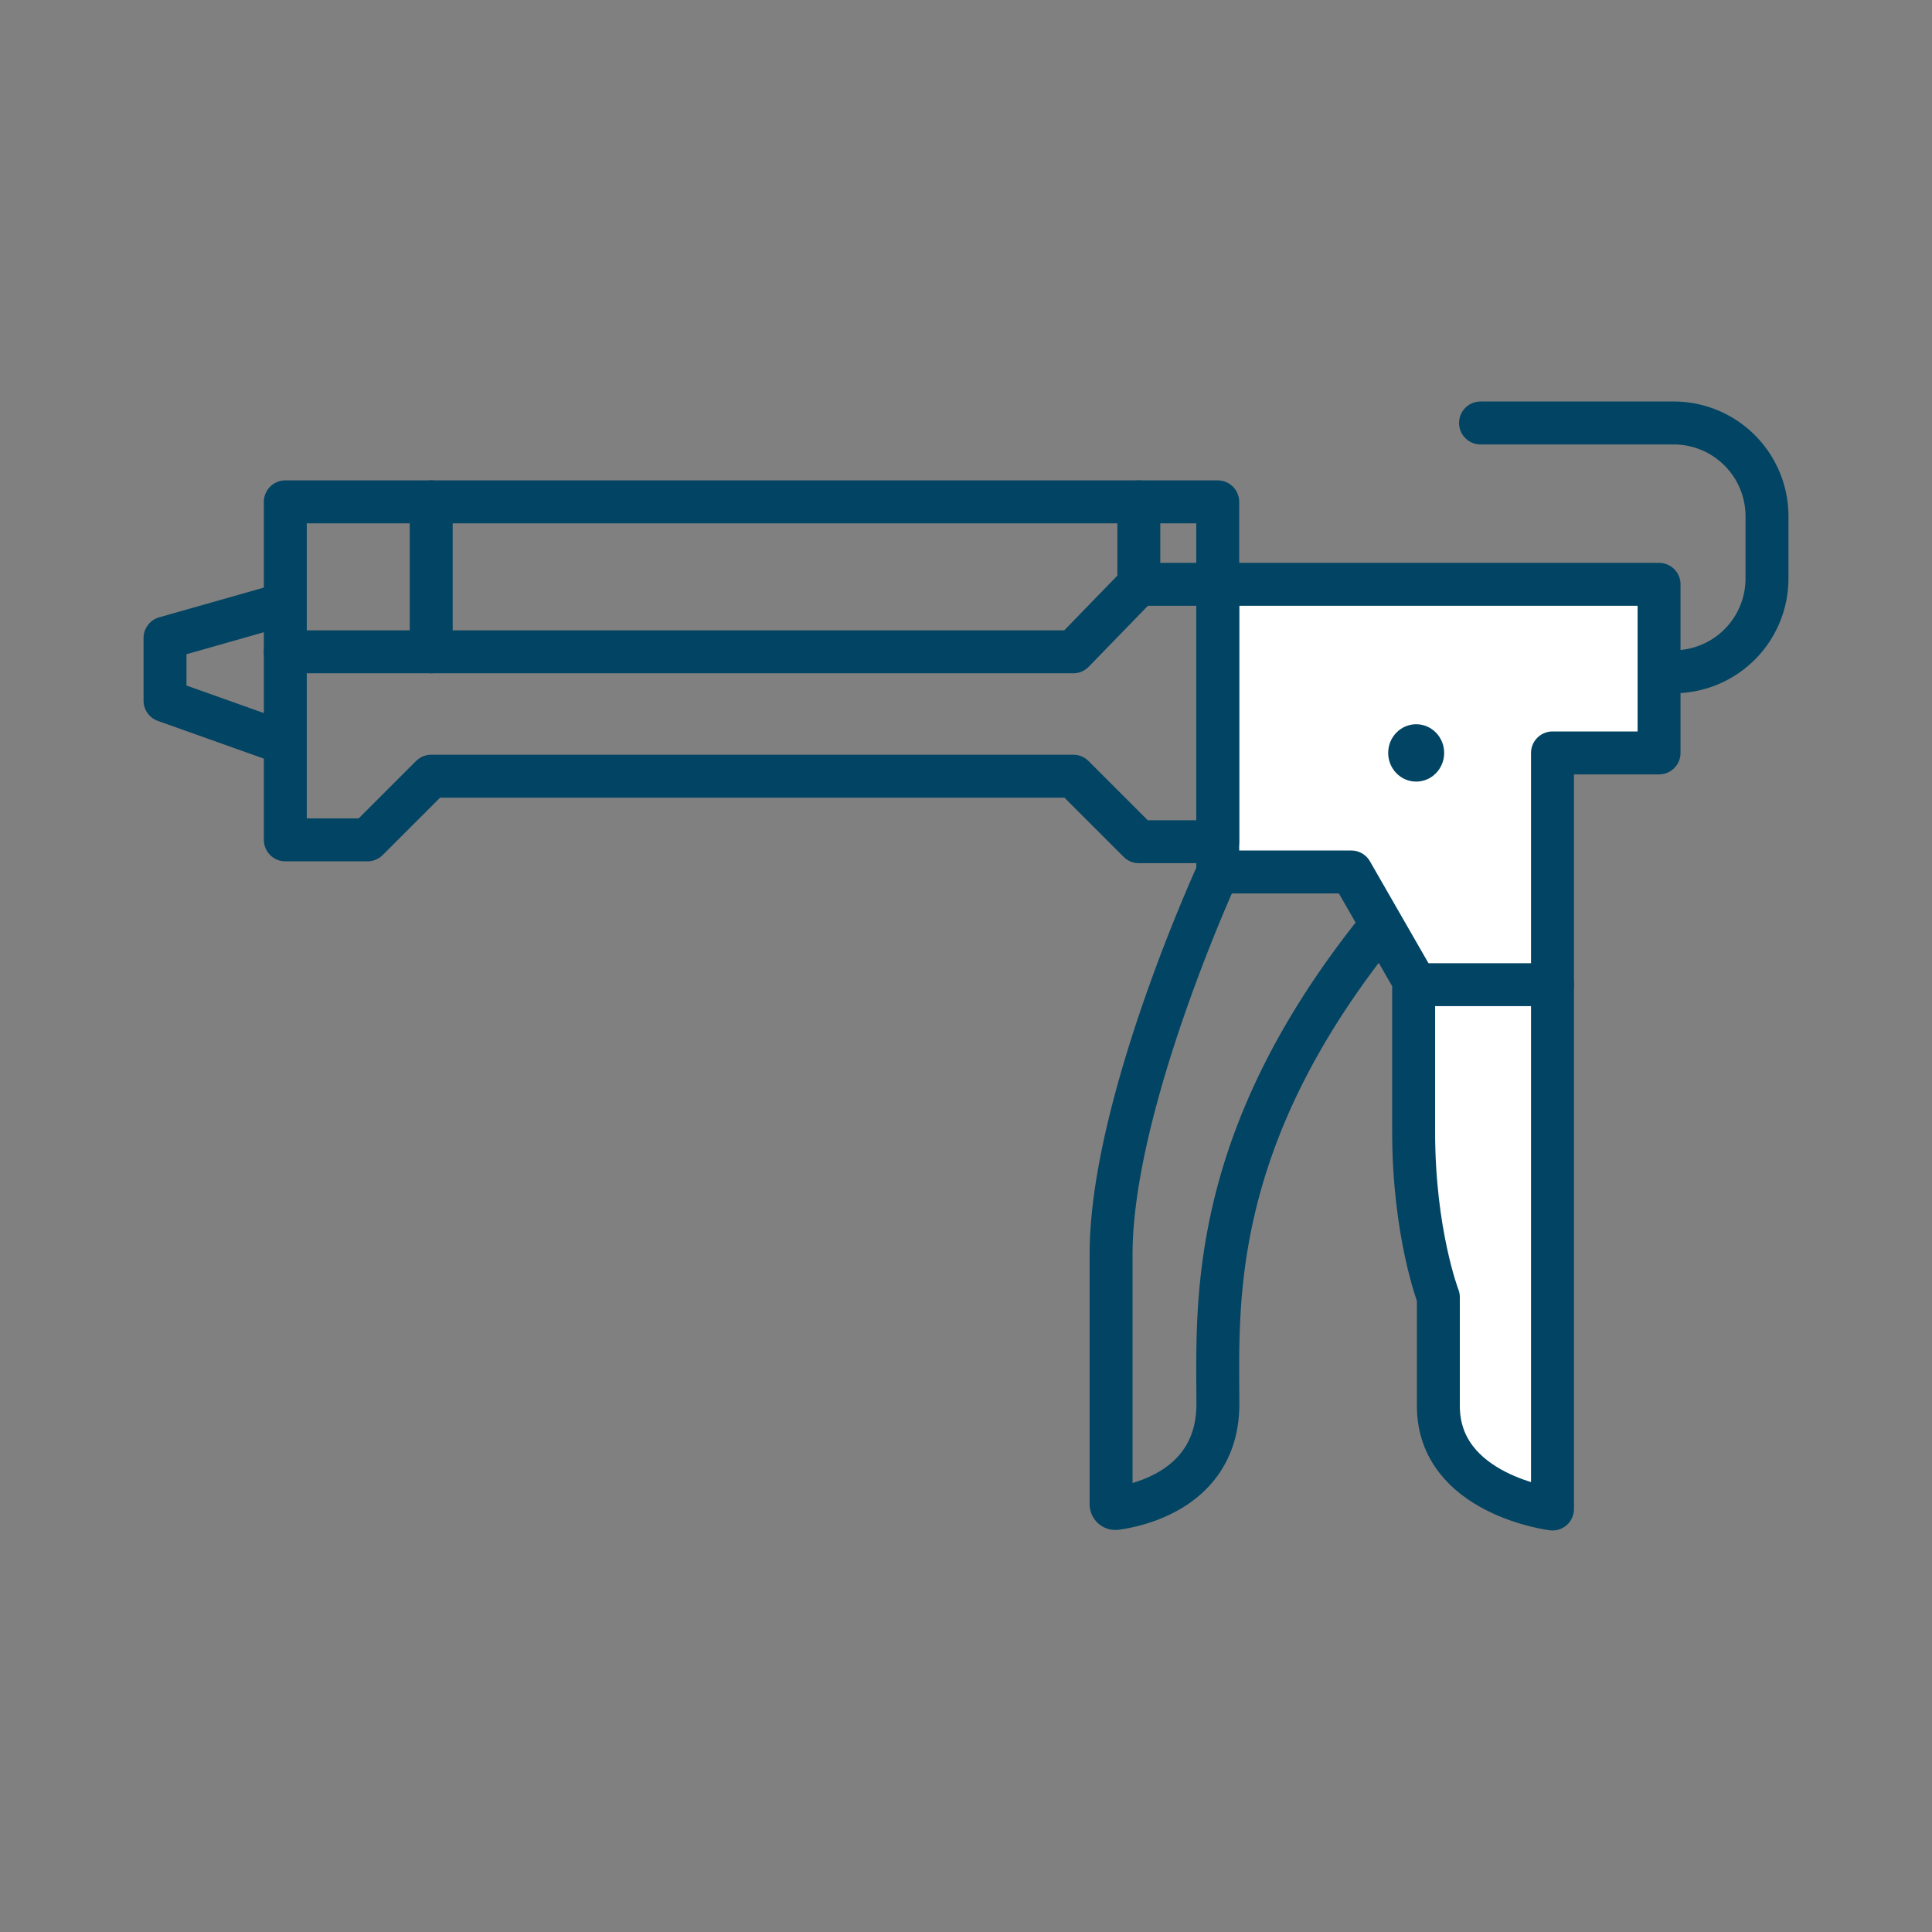
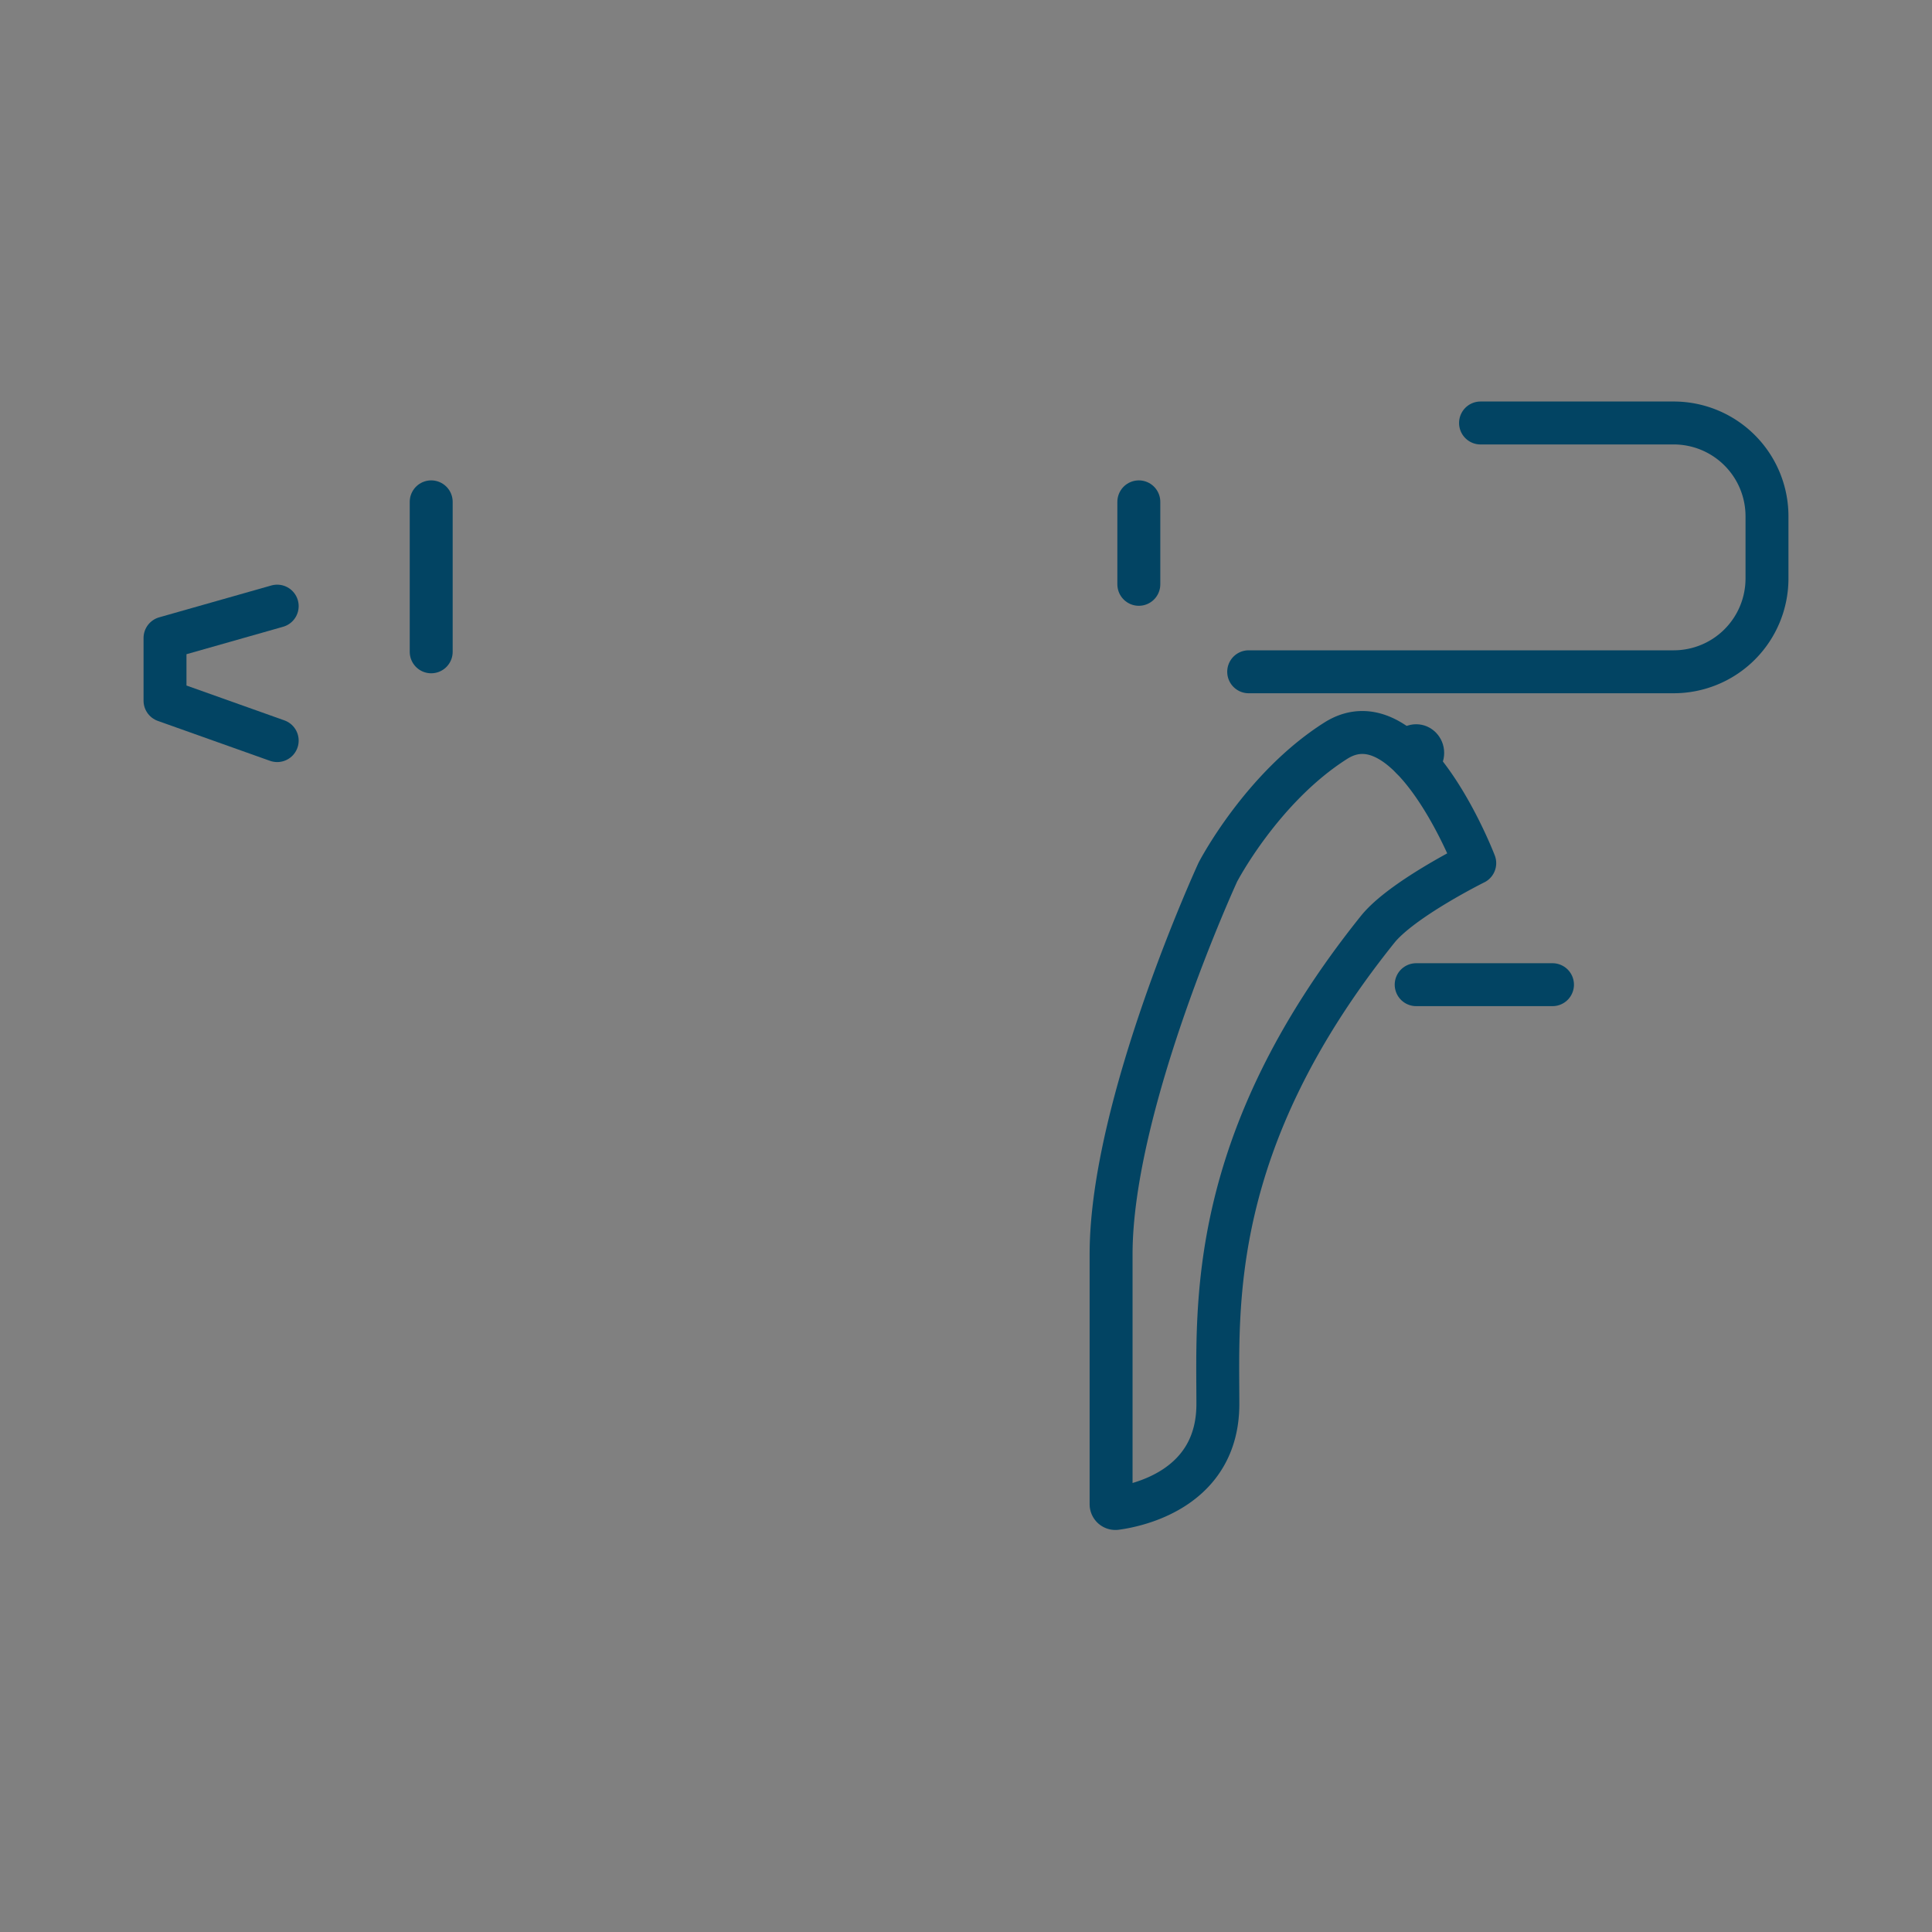
<svg xmlns="http://www.w3.org/2000/svg" xmlns:ns1="http://sodipodi.sourceforge.net/DTD/sodipodi-0.dtd" xmlns:ns2="http://www.inkscape.org/namespaces/inkscape" viewBox="0 0 450 450" version="1.1" id="svg2184" ns1:docname="Goonvean icon header template-10.svg" width="450" height="450" ns2:version="1.0.2 (e86c870879, 2021-01-15)">
  <rect x="0" y="0" width="450" height="450" fill="#808080" stroke="none" />
  <ns1:namedview pagecolor="#ffffff" bordercolor="#666666" borderopacity="1" objecttolerance="10" gridtolerance="10" guidetolerance="10" ns2:pageopacity="0" ns2:pageshadow="2" ns2:window-width="1836" ns2:window-height="1043" id="namedview2186" showgrid="false" ns2:zoom="1.708013" ns2:cx="148.41807" ns2:cy="252.34" ns2:window-x="84" ns2:window-y="0" ns2:window-maximized="1" ns2:current-layer="svg2184" />
  <defs id="defs2159">
    <style id="style2157">.cls-1,.cls-3{fill:#fff;}.cls-1{stroke:#024462;stroke-miterlimit:10;stroke-width:15px;}.cls-2{fill:none;}.cls-2,.cls-3{stroke:#024463;stroke-linecap:round;stroke-linejoin:round;stroke-width:10px;}.cls-4{fill:#024463;}</style>
  </defs>
  <g id="Layer_2" data-name="Layer 2" transform="translate(-27.155,-47.63)">
    <g id="Group_1" data-name="Group 1">
      <g id="Layer_2_Image" data-name="Layer 2 Image">
        <path class="cls-2" d="m 348,264.14 c -39.77,49.62 -37.18,87.72 -37.18,110.52 0,19.85 -18.87,23.67 -23.74,24.32 a 1,1 0 0 1 -1.13,-1 v -58.22 c 0,-35 24.87,-89 24.87,-89 0,0 10.19,-19.65 27.45,-30.6 17.26,-10.95 32.38,28.51 32.38,28.51 0,0 -17.07,8.46 -22.65,15.47 z" id="path2161" />
        <path class="cls-2" d="m 372,146.15 h 45 a 21.73,21.73 0 0 1 21.72,21.72 v 14.51 A 21.73,21.73 0 0 1 417,204.1 h -99" id="path2163" />
-         <path class="cls-3" d="M 310.79,183.73 H 413.58 V 223 h -24.82 v 176.11 c 0,0 -26.58,-3.32 -26.58,-24 v -25.32 c 0,0 -5.76,-14.92 -5.76,-38.55 V 276 L 341.9,250.73 h -31.11 z" id="path2165" />
        <ellipse class="cls-4" cx="357.01" cy="223" rx="6.52" ry="6.68" id="ellipse2167" />
-         <polygon class="cls-2" points="127.59,228.42 112.76,243.25 93.61,243.25 93.61,164.52 310.79,164.52 310.79,243.68 292.41,243.68 277.15,228.42 " id="polygon2169" />
-         <polyline class="cls-2" points="310.79 183.73 292.41 183.73 277.15 199.45 93.61 199.45" id="polyline2171" />
        <line class="cls-2" x1="292.41" y1="183.73" x2="292.41" y2="164.52" id="line2173" />
        <line class="cls-2" x1="127.59" y1="199.45" x2="127.59" y2="164.52" id="line2175" />
        <line class="cls-2" x1="357.01" y1="276.98" x2="388.76" y2="276.98" id="line2177" />
        <polyline class="cls-2" points="91.72 188.81 65.59 196.23 65.59 210.83 91.72 220.13" id="polyline2179" />
      </g>
    </g>
  </g>
</svg>